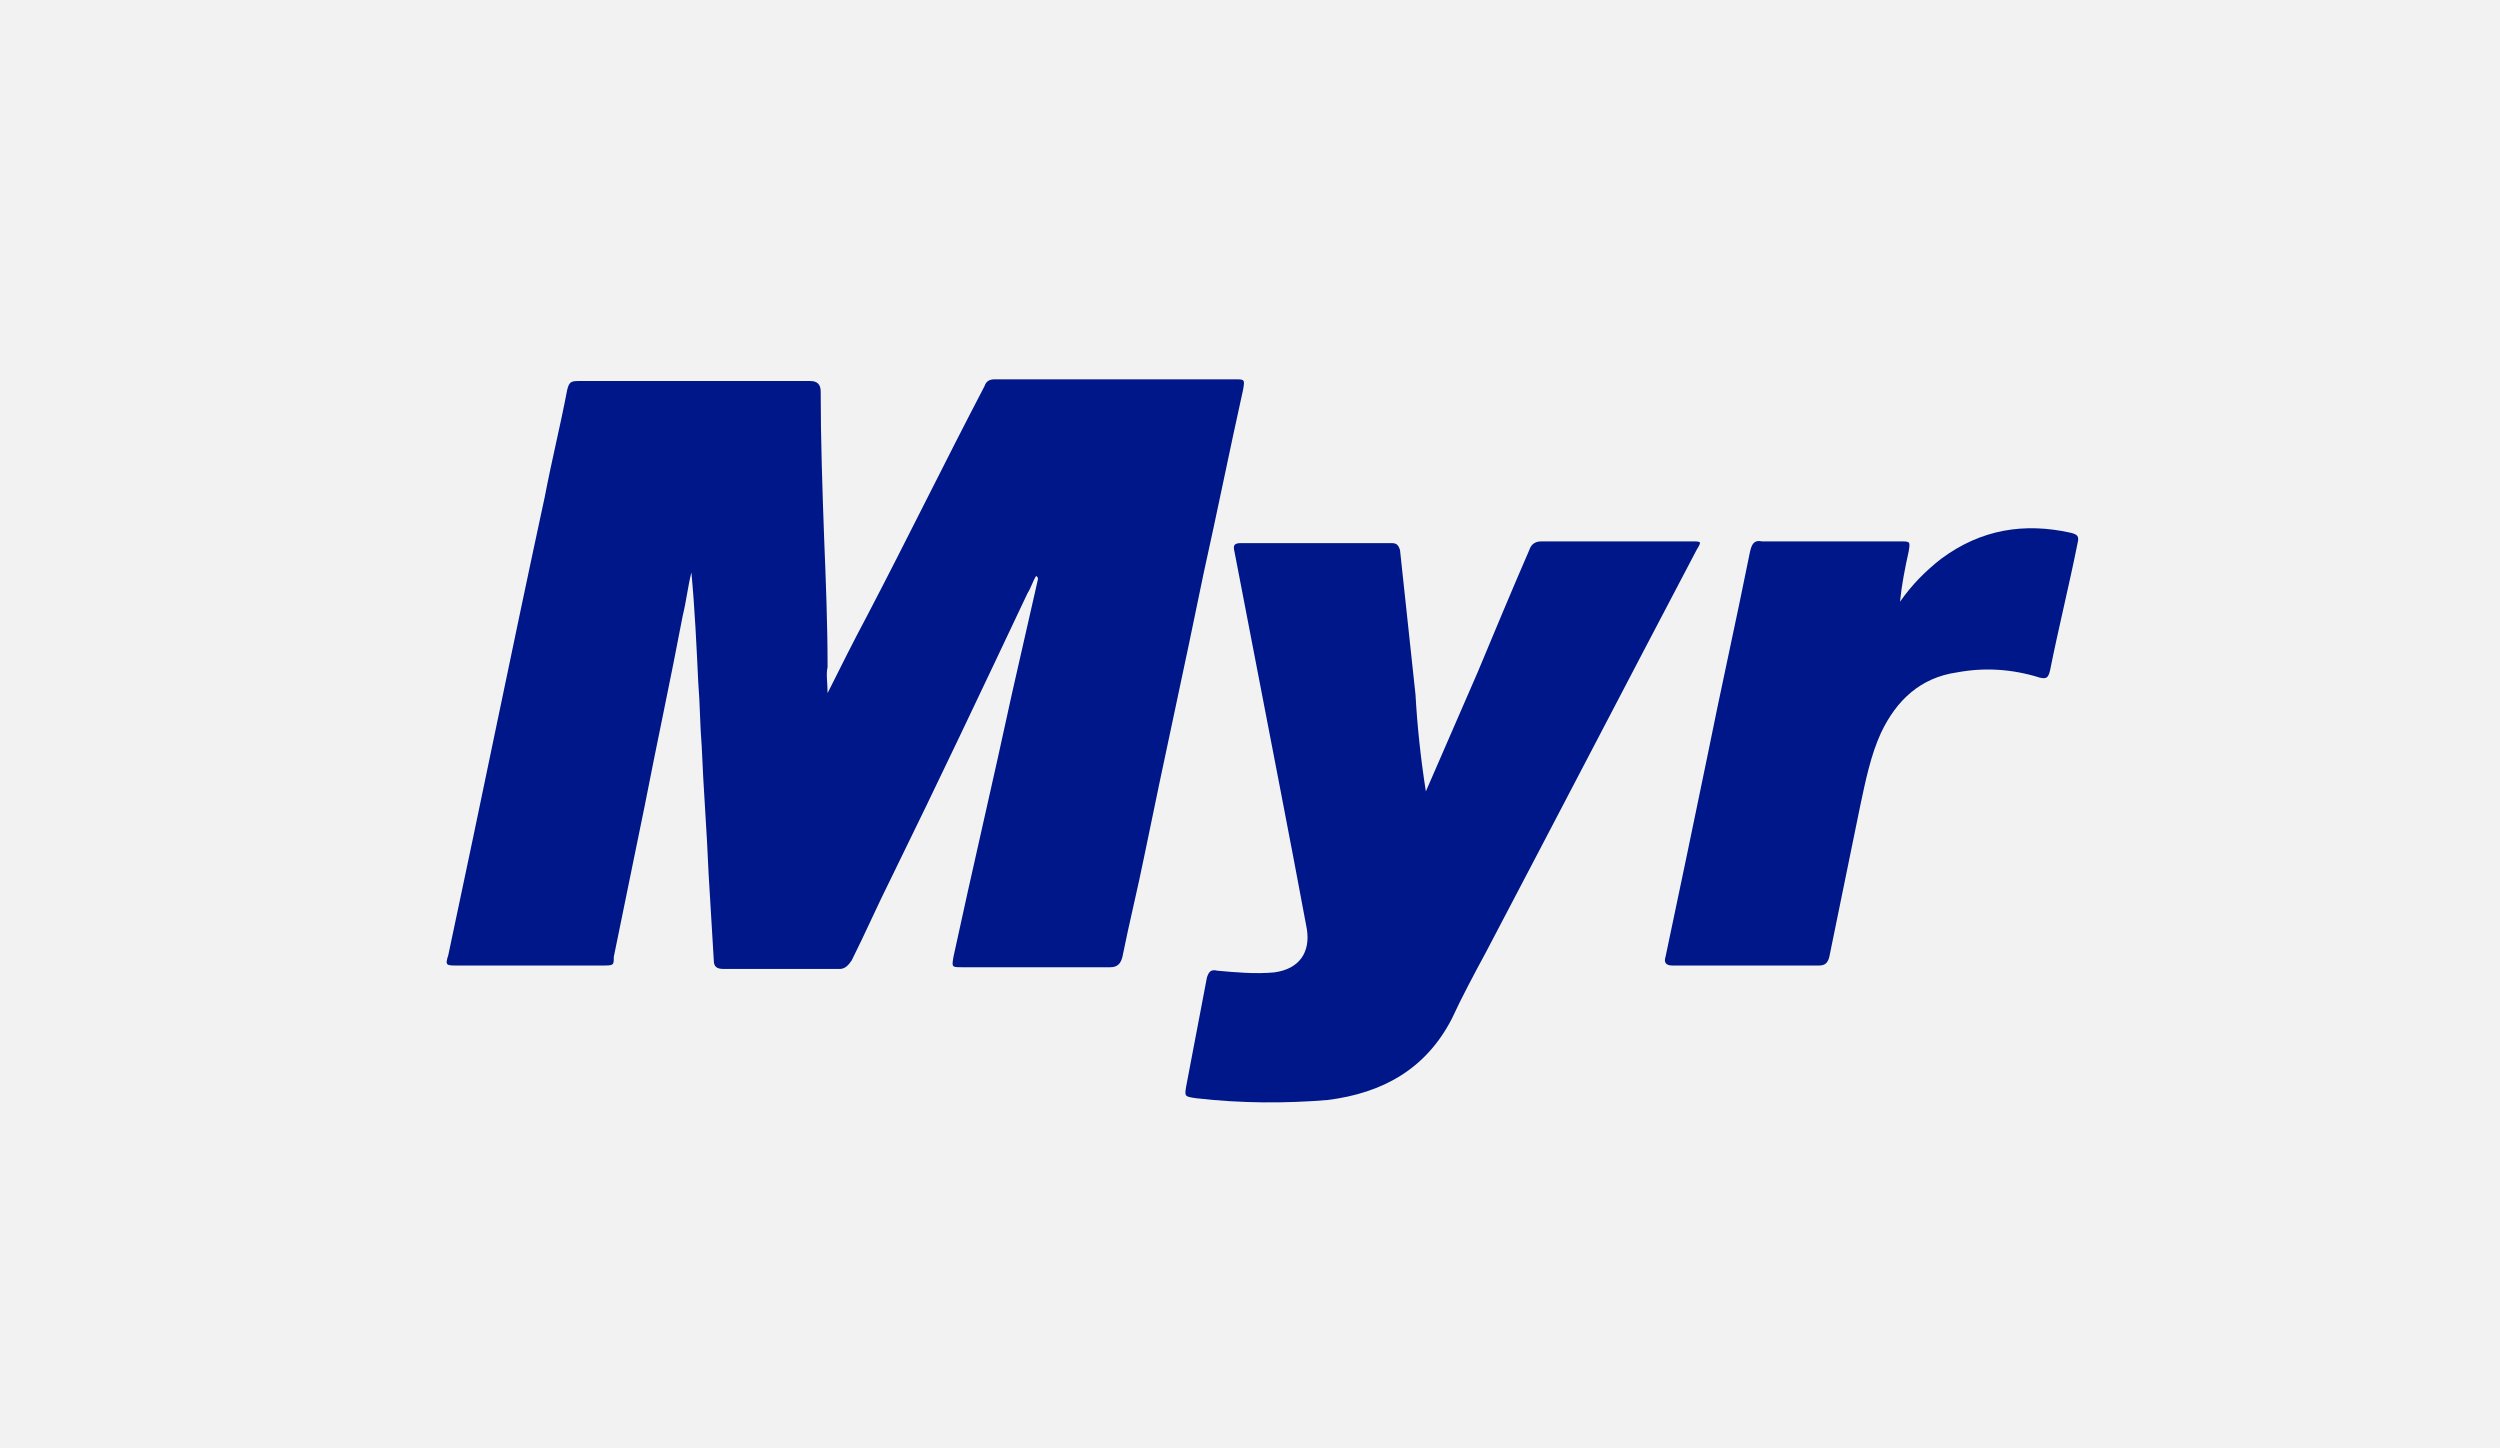
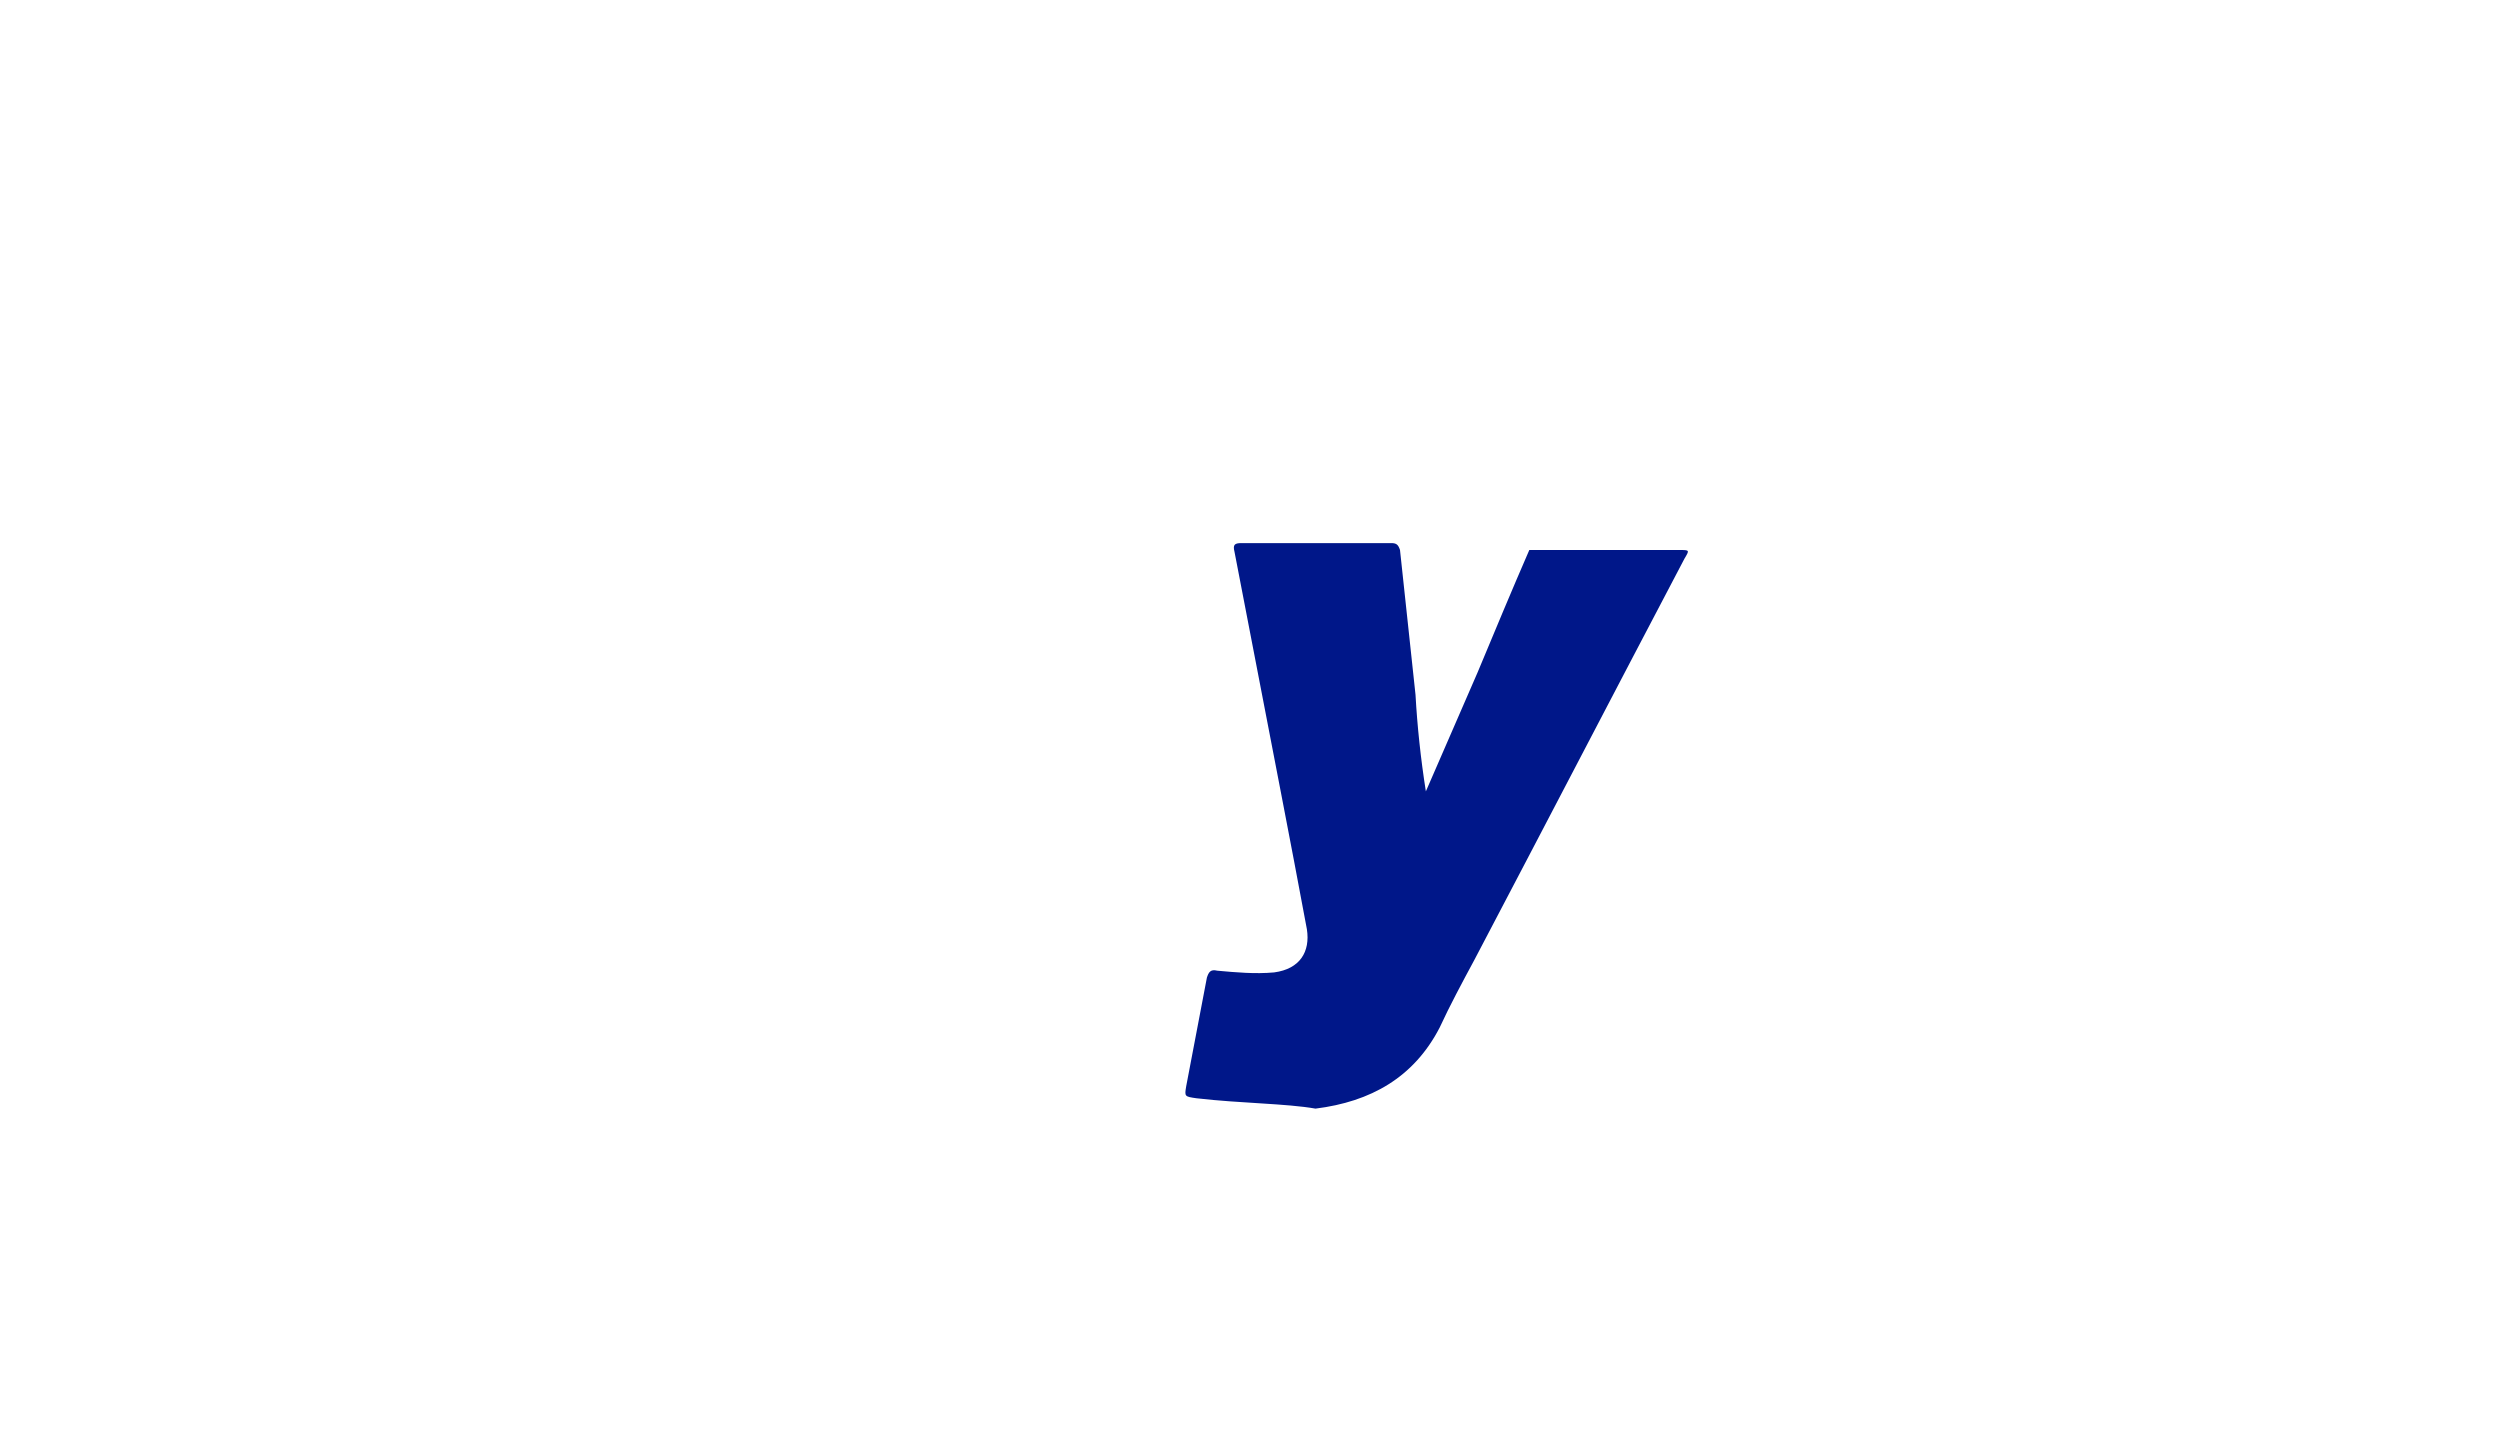
<svg xmlns="http://www.w3.org/2000/svg" version="1.1" id="Capa_1" x="0px" y="0px" viewBox="0 0 145 84" style="enable-background:new 0 0 145 84;" xml:space="preserve">
  <style type="text/css"> .st0{fill:#F2F2F2;} .st1{fill:#001789;} </style>
-   <rect class="st0" width="145" height="84" />
  <g>
-     <path class="st1" d="M48,40.2c0.8-1.6,1.5-3,2.3-4.5c2.3-4.4,4.5-8.9,6.8-13.3c0.1-0.3,0.3-0.4,0.6-0.4c4.6,0,9.2,0,13.9,0 c0.6,0,0.6,0,0.5,0.6c-0.8,3.6-1.5,7.1-2.3,10.7c-1.1,5.4-2.3,10.8-3.4,16.2c-0.4,2-0.9,4-1.3,6c-0.1,0.4-0.3,0.6-0.7,0.6 c-2.9,0-5.7,0-8.6,0c-0.6,0-0.6,0-0.5-0.6c1.1-5.1,2.3-10.2,3.4-15.3c0.5-2.2,1-4.4,1.5-6.6c0-0.1,0-0.1-0.1-0.2 c-0.2,0.3-0.3,0.7-0.5,1c-2.6,5.5-5.2,11-7.9,16.5c-0.8,1.6-1.5,3.2-2.3,4.8c-0.2,0.3-0.4,0.5-0.7,0.5c-2.2,0-4.5,0-6.7,0 c-0.4,0-0.6-0.1-0.6-0.5c-0.1-1.7-0.2-3.3-0.3-5c-0.1-2.5-0.3-4.9-0.4-7.4c-0.1-1.2-0.1-2.5-0.2-3.7c-0.1-2.1-0.2-4.3-0.4-6.4 c-0.2,0.8-0.3,1.7-0.5,2.5c-0.7,3.7-1.5,7.4-2.2,11c-0.6,2.9-1.2,5.9-1.8,8.8C35.6,56,35.6,56,34.9,56c-2.8,0-5.6,0-8.4,0 c-0.6,0-0.7,0-0.5-0.6c1.9-8.9,3.7-17.8,5.6-26.6c0.4-2.1,0.9-4.1,1.3-6.2c0.1-0.4,0.2-0.5,0.6-0.5c4.5,0,9,0,13.5,0 c0.4,0,0.6,0.2,0.6,0.6c0,2.8,0.1,5.7,0.2,8.5c0.1,2.5,0.2,5,0.2,7.5C47.9,39.1,48,39.6,48,40.2z" />
-     <path class="st1" d="M82.7,45.9c1-2.3,2-4.6,3-6.9c1-2.4,2-4.8,3-7.1c0.1-0.3,0.3-0.5,0.7-0.5c2.9,0,5.8,0,8.7,0 c0.6,0,0.6,0,0.3,0.5c-4.1,7.8-8.1,15.5-12.2,23.3c-0.7,1.3-1.4,2.6-2,3.9c-1.5,2.9-4,4.3-7.2,4.7C74.6,64,72,64,69.4,63.7 c-0.7-0.1-0.7-0.1-0.6-0.7c0.4-2.1,0.8-4.2,1.2-6.3c0.1-0.3,0.2-0.5,0.6-0.4c1.1,0.1,2.2,0.2,3.3,0.1c1.5-0.2,2.1-1.2,1.9-2.5 c-0.5-2.7-1-5.3-1.5-7.9c-0.9-4.7-1.8-9.3-2.7-14c-0.1-0.4,0-0.5,0.4-0.5c2.9,0,5.8,0,8.7,0c0.3,0,0.4,0.1,0.5,0.4 c0.3,2.8,0.6,5.6,0.9,8.4C82.2,42.1,82.4,44,82.7,45.9C82.7,45.9,82.7,45.9,82.7,45.9z" />
-     <path class="st1" d="M110.2,34.9c0.7-1,1.5-1.8,2.4-2.5c2.3-1.7,4.8-2.1,7.5-1.5c0.4,0.1,0.5,0.2,0.4,0.6c-0.5,2.5-1.1,4.9-1.6,7.4 c-0.1,0.4-0.2,0.5-0.6,0.4c-1.6-0.5-3.2-0.6-4.8-0.3c-2.1,0.3-3.5,1.6-4.4,3.5c-0.6,1.3-0.9,2.8-1.2,4.2c-0.6,2.9-1.2,5.9-1.8,8.8 c-0.1,0.4-0.3,0.5-0.6,0.5c-2.8,0-5.6,0-8.5,0c-0.4,0-0.5-0.2-0.4-0.5c0.8-3.8,1.6-7.6,2.4-11.5c0.8-4,1.7-8,2.5-12 c0.1-0.4,0.2-0.7,0.7-0.6c2.7,0,5.3,0,8,0c0.6,0,0.6,0,0.5,0.6C110.5,32.9,110.3,33.9,110.2,34.9C110.1,34.9,110.1,34.9,110.2,34.9 z" />
+     <path class="st1" d="M82.7,45.9c1-2.3,2-4.6,3-6.9c1-2.4,2-4.8,3-7.1c2.9,0,5.8,0,8.7,0 c0.6,0,0.6,0,0.3,0.5c-4.1,7.8-8.1,15.5-12.2,23.3c-0.7,1.3-1.4,2.6-2,3.9c-1.5,2.9-4,4.3-7.2,4.7C74.6,64,72,64,69.4,63.7 c-0.7-0.1-0.7-0.1-0.6-0.7c0.4-2.1,0.8-4.2,1.2-6.3c0.1-0.3,0.2-0.5,0.6-0.4c1.1,0.1,2.2,0.2,3.3,0.1c1.5-0.2,2.1-1.2,1.9-2.5 c-0.5-2.7-1-5.3-1.5-7.9c-0.9-4.7-1.8-9.3-2.7-14c-0.1-0.4,0-0.5,0.4-0.5c2.9,0,5.8,0,8.7,0c0.3,0,0.4,0.1,0.5,0.4 c0.3,2.8,0.6,5.6,0.9,8.4C82.2,42.1,82.4,44,82.7,45.9C82.7,45.9,82.7,45.9,82.7,45.9z" />
  </g>
</svg>